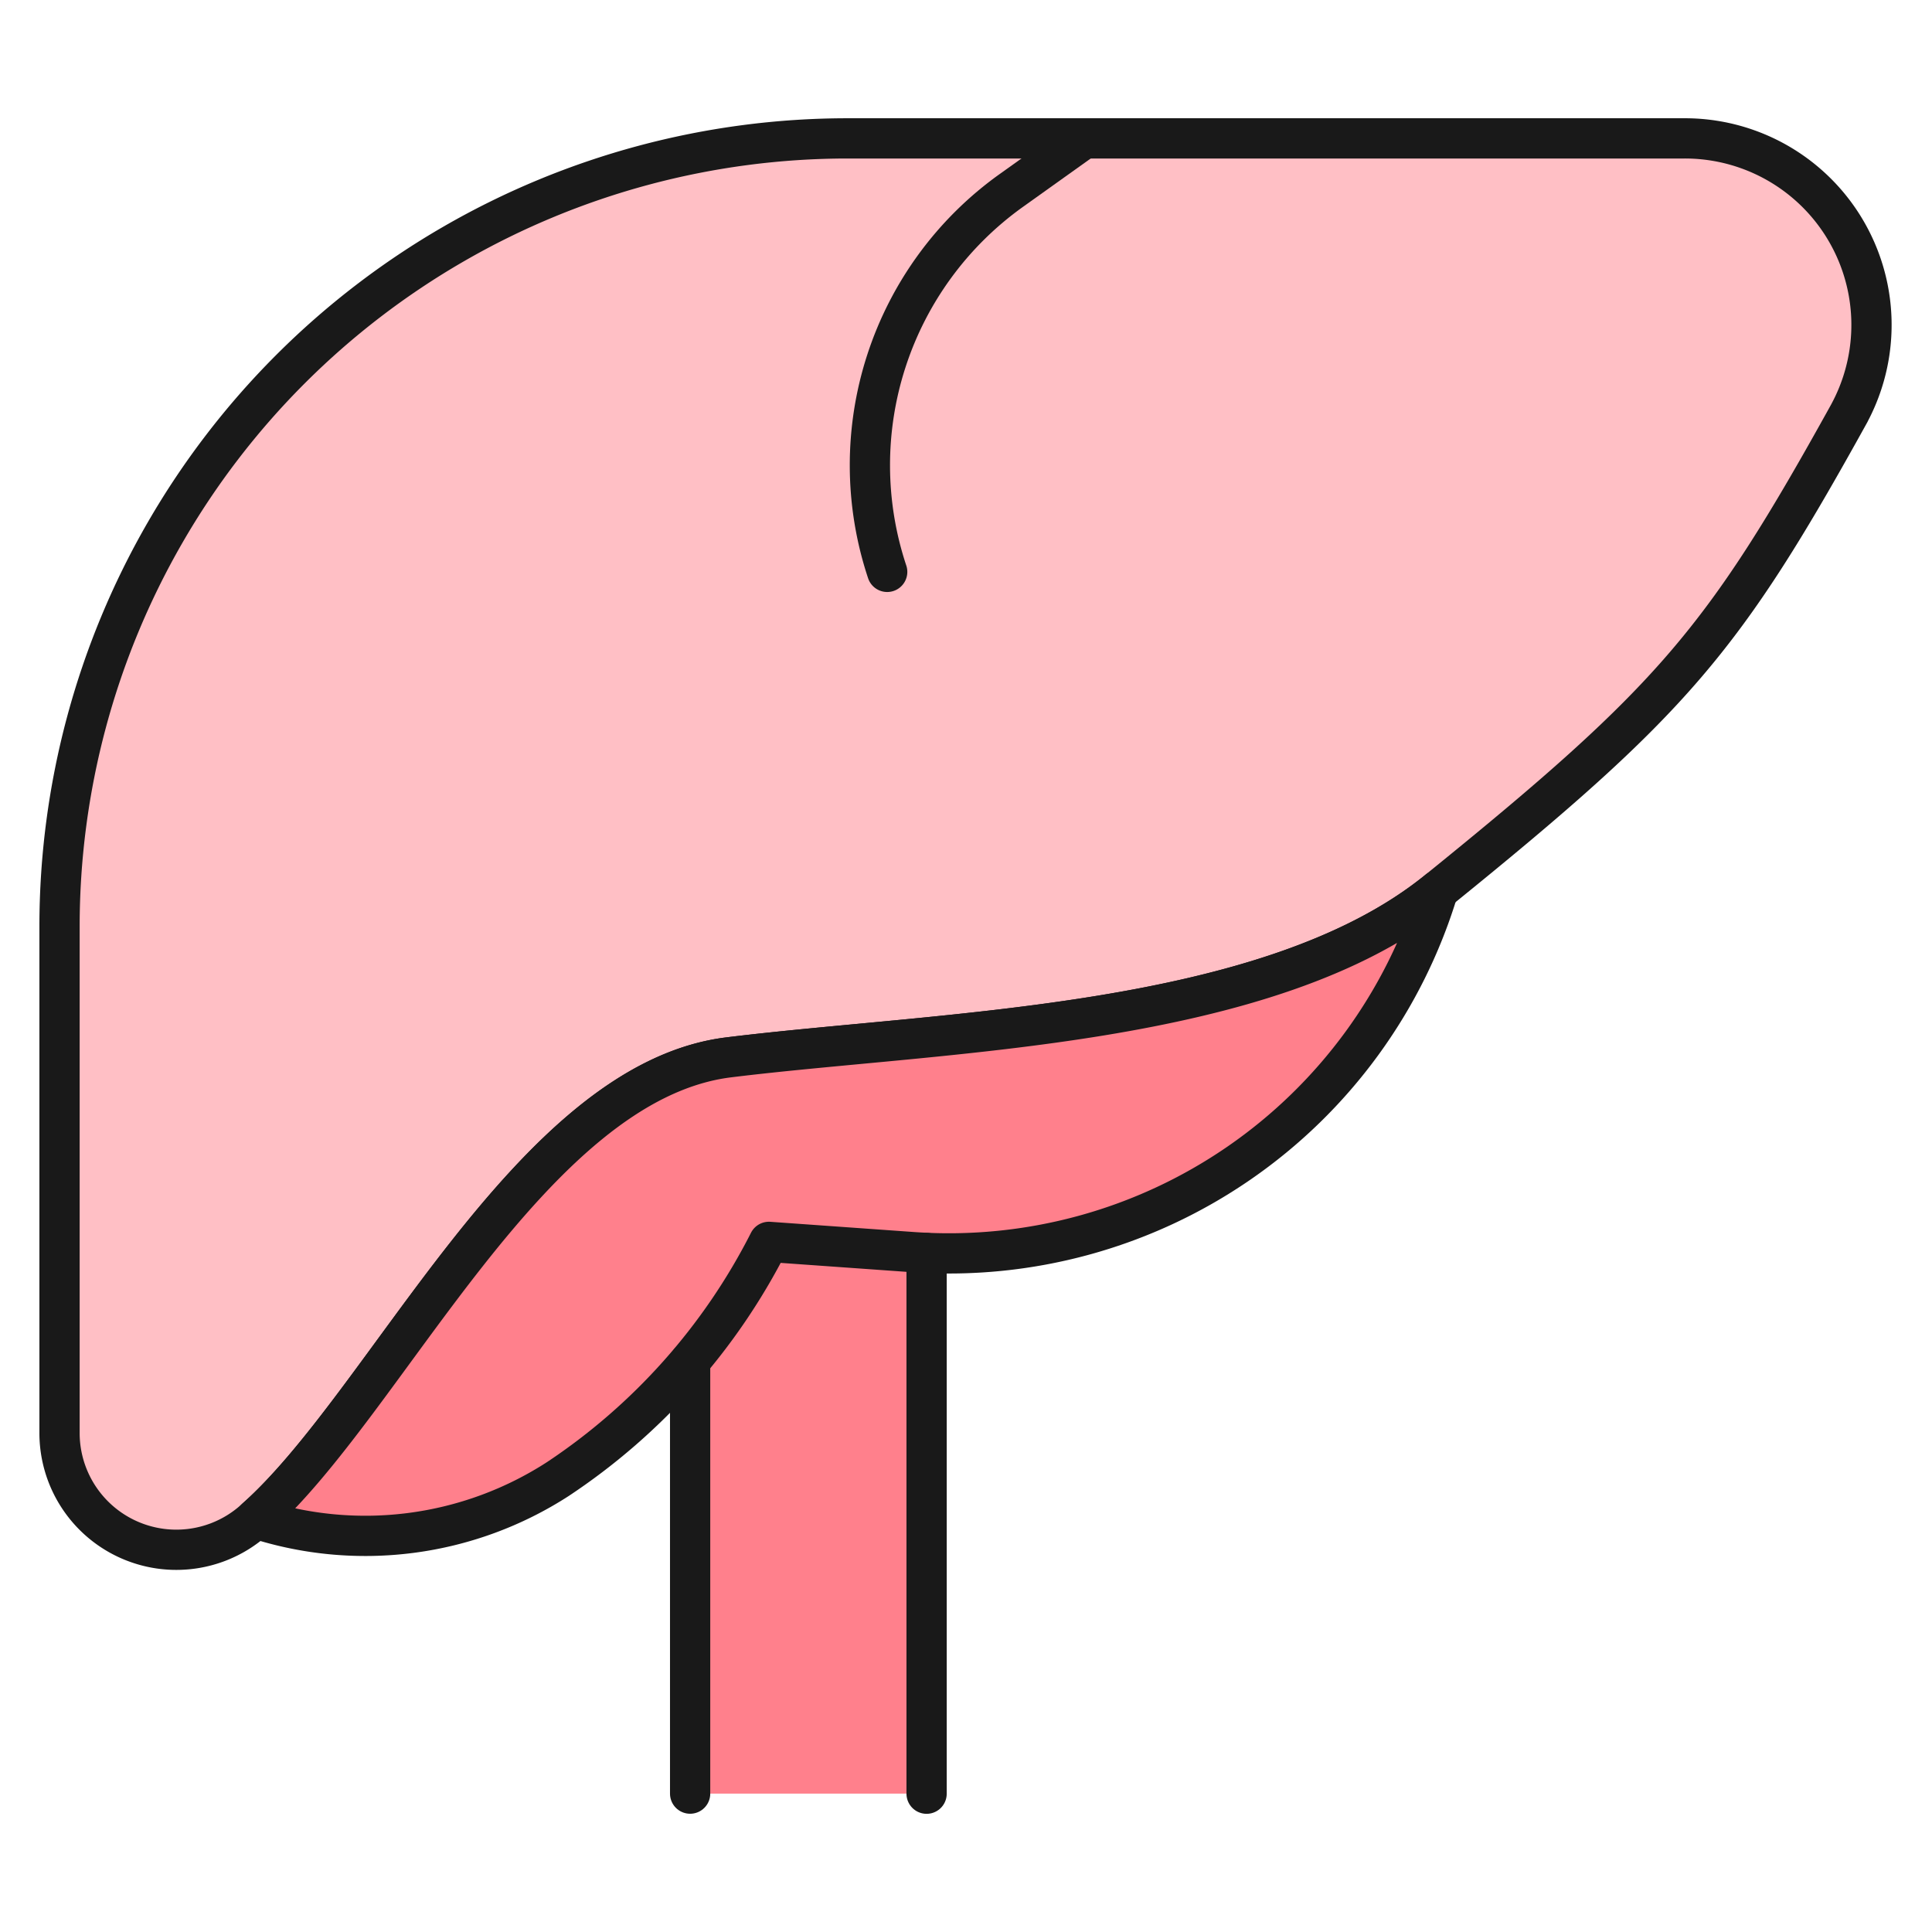
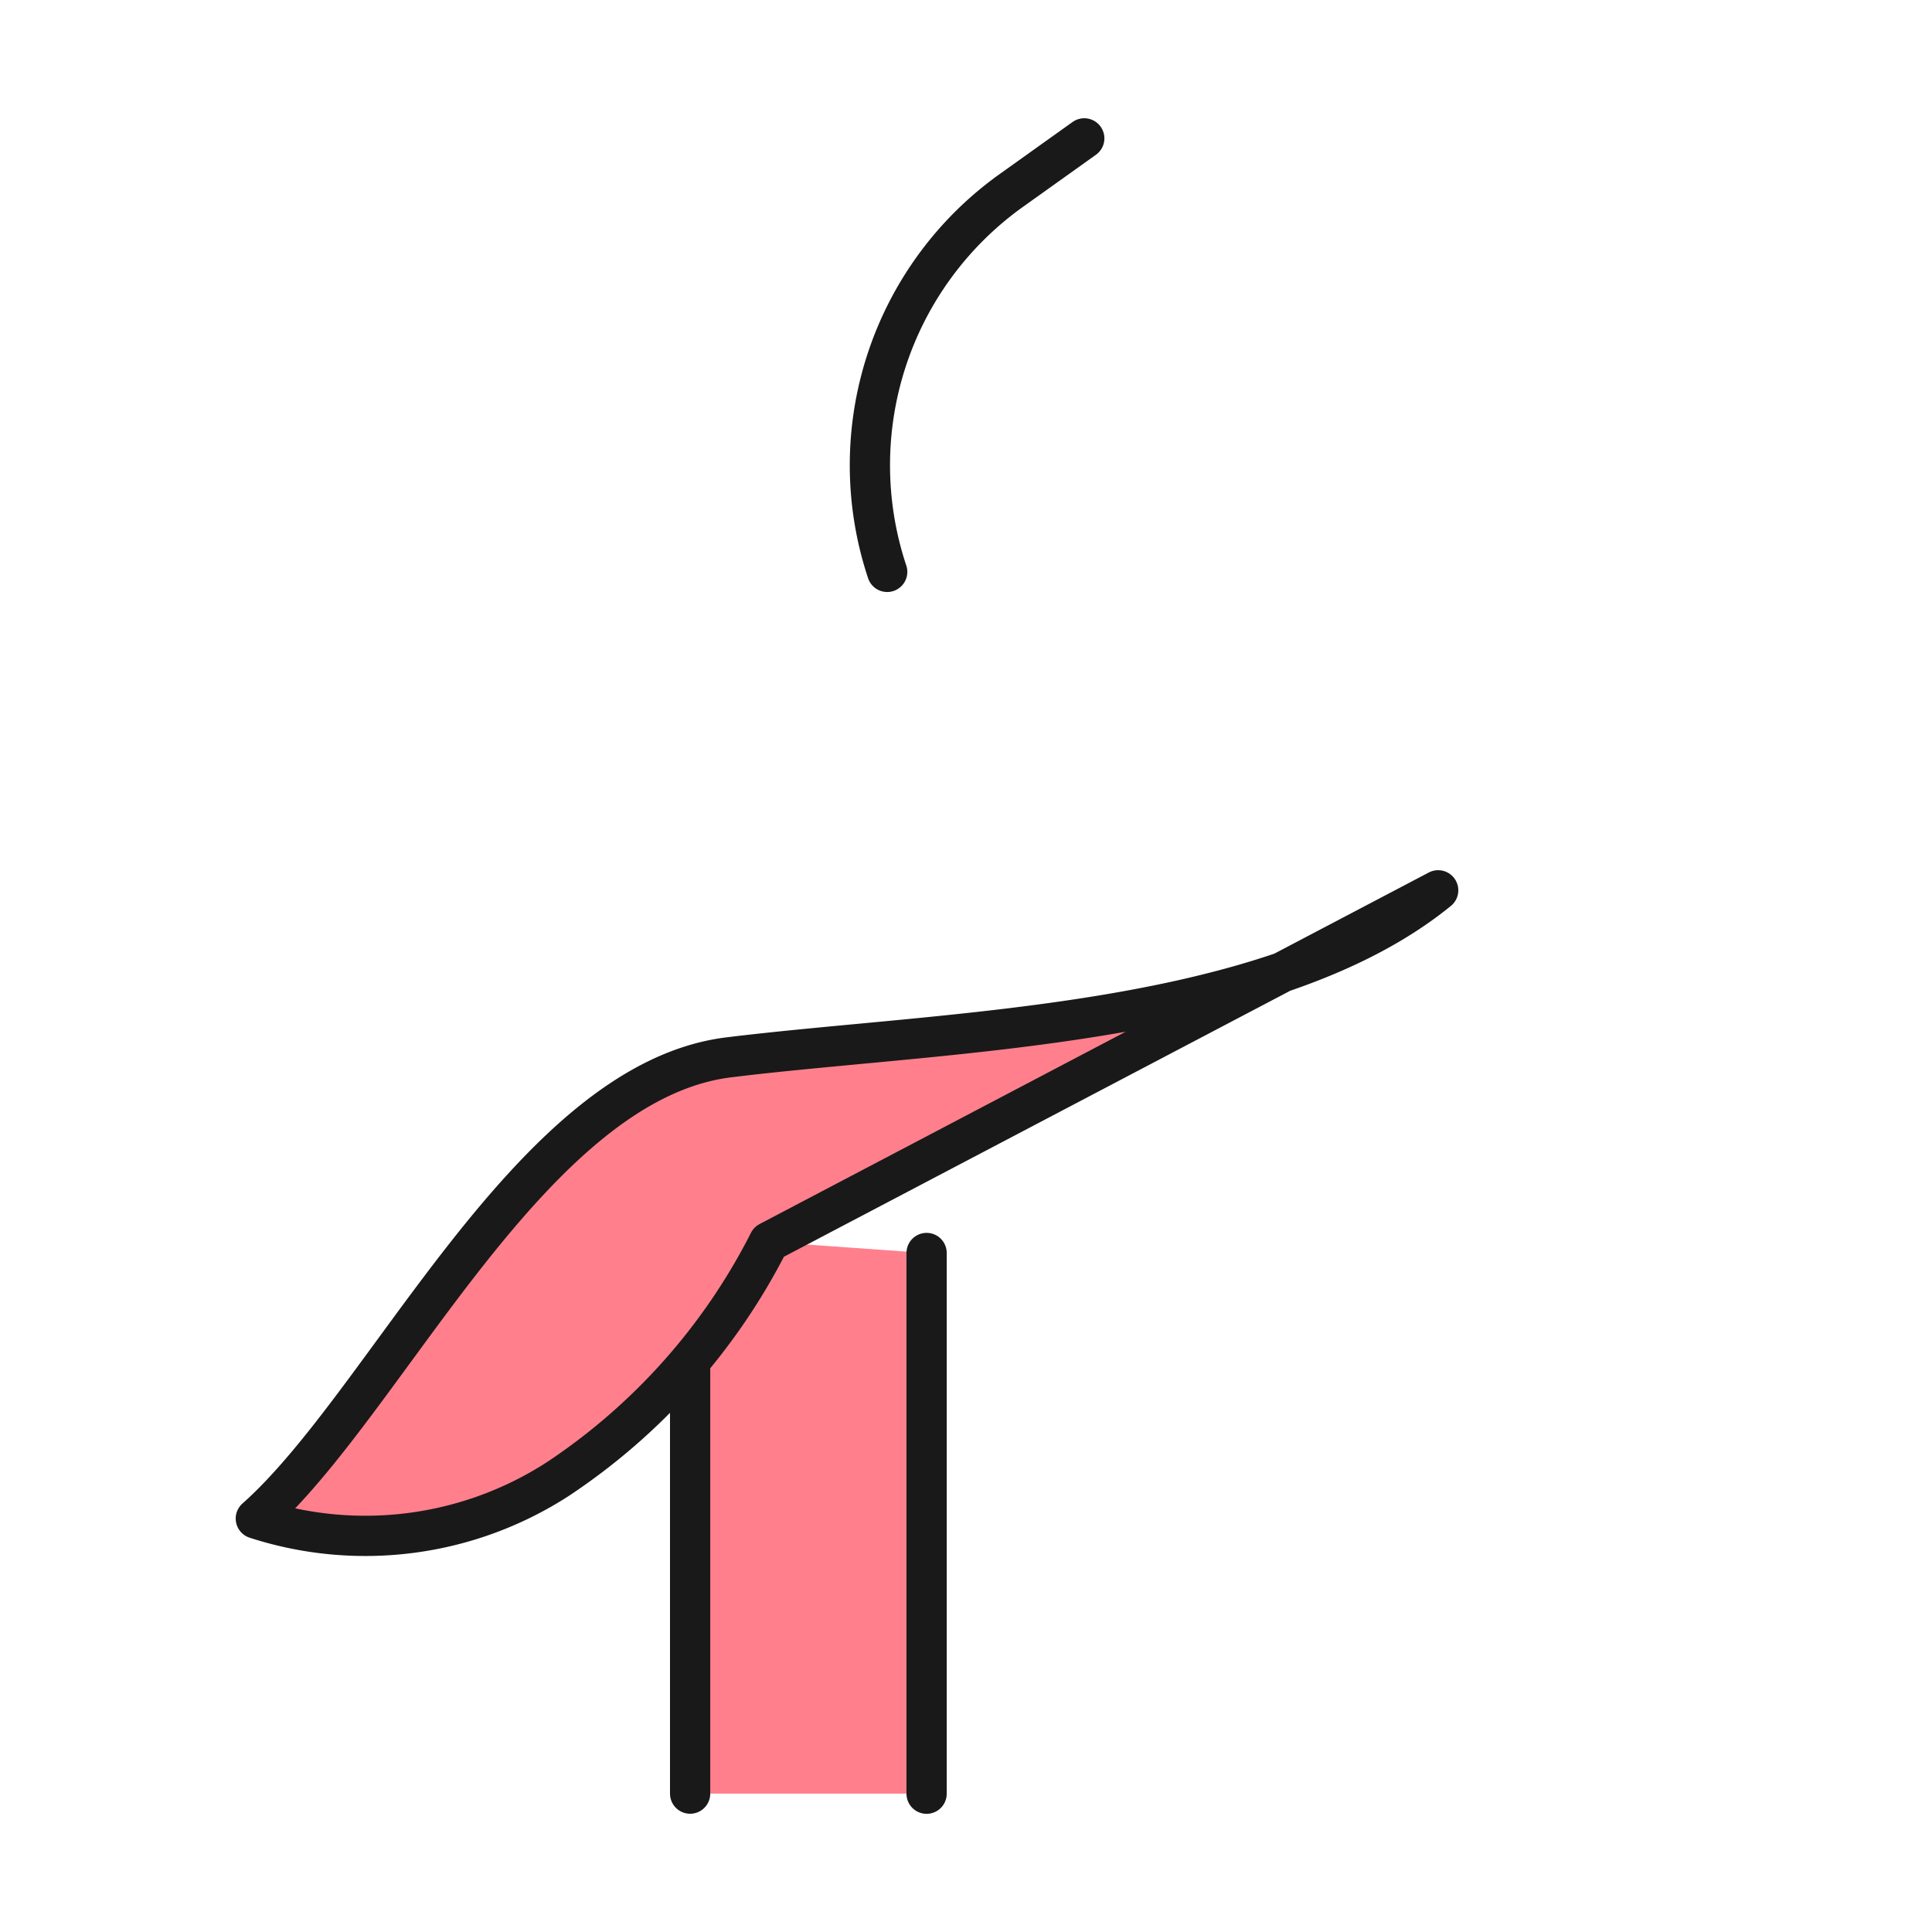
<svg xmlns="http://www.w3.org/2000/svg" fill="none" viewBox="-0.5 -0.5 48 48" height="48" width="48">
  <path fill="#ff808c" d="M22.521 30.628v13.434h-5.875v-10.732a15.054 15.054 0 0 0 1.958 -2.977l3.584 0.255c0.117 0 0.215 0.02 0.333 0.02Z" stroke-width="1" />
-   <path fill="#ffbfc5" stroke="#191919" stroke-linecap="round" stroke-linejoin="round" d="M45.453 9.753c-3.133 5.66 -4.367 7.128 -10.222 11.867 -4.21 3.427 -12.259 3.486 -17.645 4.152 -4.915 0.627 -8.48 8.577 -11.73 11.456A2.902 2.902 0 0 1 0.979 35.113V22.521a19.583 19.583 0 0 1 19.583 -19.583h20.778a4.635 4.635 0 0 1 4.112 6.815v0Z" stroke-width="1" />
-   <path fill="#ff808c" stroke="#191919" stroke-linecap="round" stroke-linejoin="round" d="M35.23 21.62a12.7 12.7 0 0 1 -13.043 8.989L18.604 30.354a15.471 15.471 0 0 1 -5.248 5.895 8.812 8.812 0 0 1 -7.5 0.979c3.251 -2.879 6.815 -10.83 11.73 -11.456 5.385 -0.666 13.434 -0.725 17.645 -4.152Z" stroke-width="1" />
+   <path fill="#ff808c" stroke="#191919" stroke-linecap="round" stroke-linejoin="round" d="M35.23 21.62L18.604 30.354a15.471 15.471 0 0 1 -5.248 5.895 8.812 8.812 0 0 1 -7.5 0.979c3.251 -2.879 6.815 -10.83 11.73 -11.456 5.385 -0.666 13.434 -0.725 17.645 -4.152Z" stroke-width="1" />
  <path stroke="#191919" stroke-linecap="round" stroke-linejoin="round" d="M22.521 30.63v13.434" stroke-width="1" />
  <path stroke="#191919" stroke-linecap="round" stroke-linejoin="round" d="M16.646 44.062v-10.736" stroke-width="1" />
  <path stroke="#191919" stroke-linecap="round" stroke-linejoin="round" d="m26.438 2.938 -1.815 1.296A8.388 8.388 0 0 0 21.542 13.708" stroke-width="1" />
</svg>